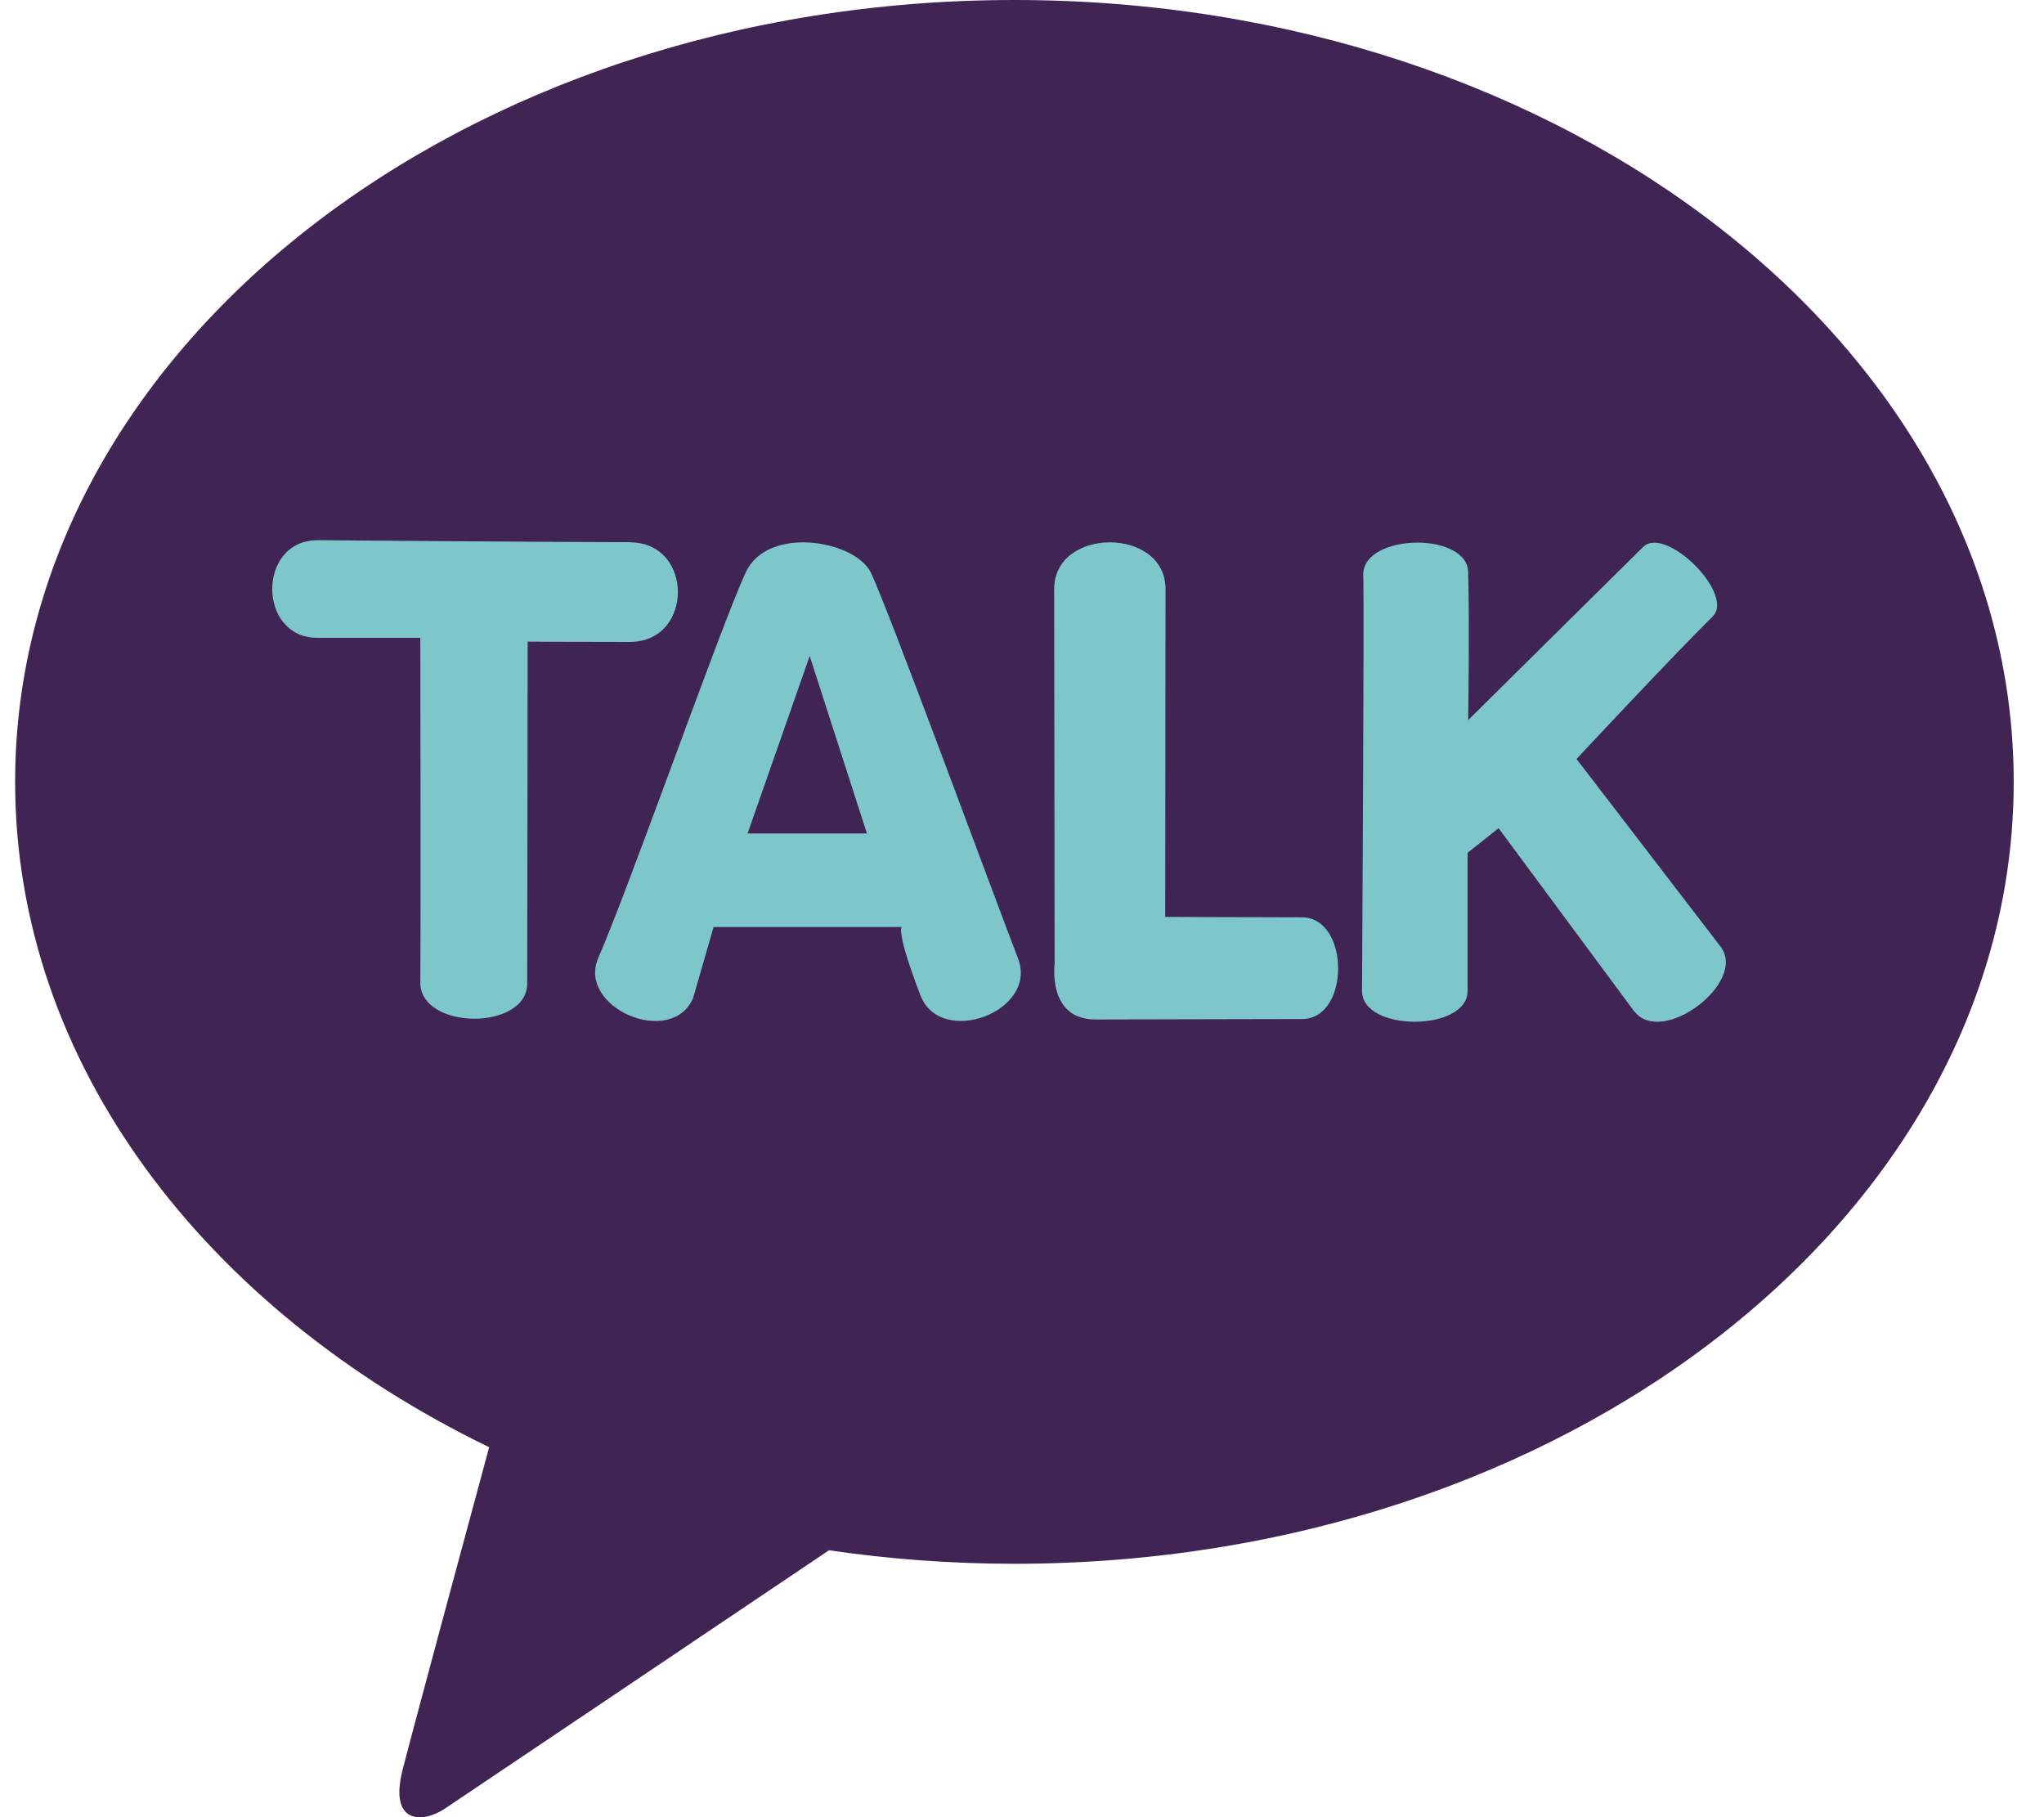
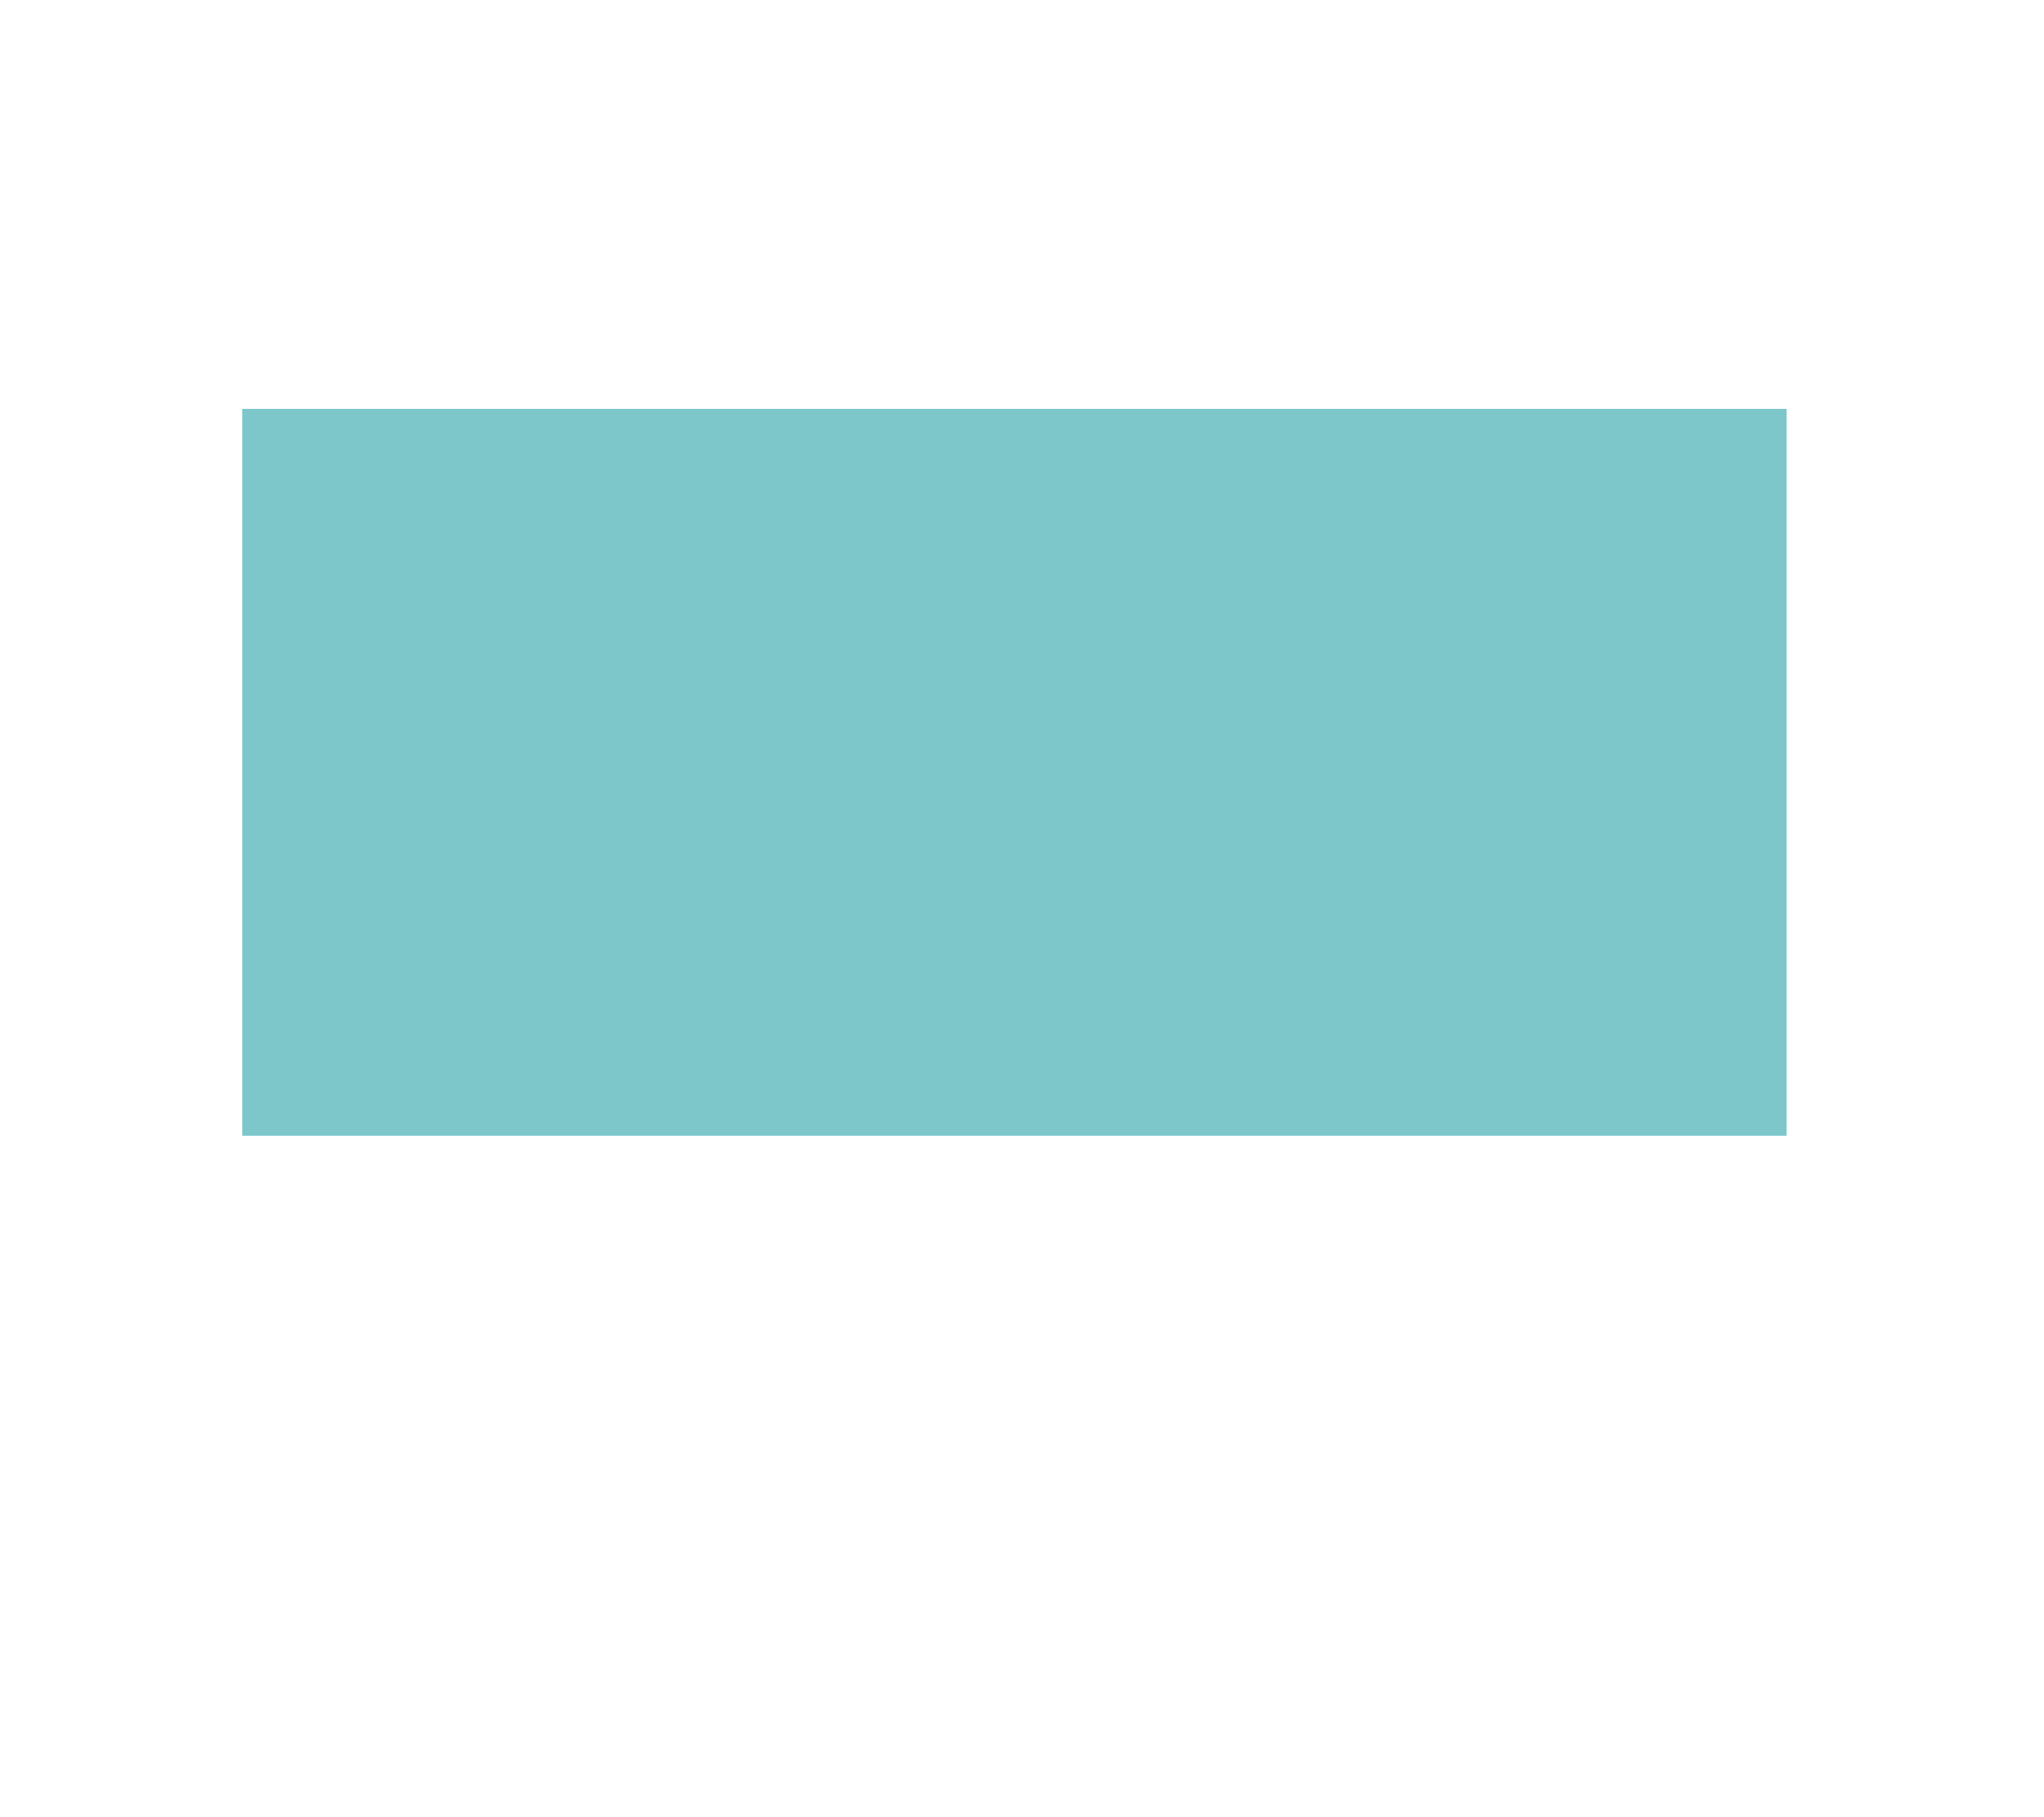
<svg xmlns="http://www.w3.org/2000/svg" width="45" height="40" viewBox="0 0 45 40" fill="none">
  <mask id="mask0_454_13889" style="mask-type:alpha" maskUnits="userSpaceOnUse" x="0" y="0" width="45" height="40">
-     <rect x="0.333" width="44" height="40" fill="#D9D9D9" />
-   </mask>
+     </mask>
  <g mask="url(#mask0_454_13889)">
</g>
  <g clip-path="url(#clip0_454_13889)">
    <rect x="5.333" y="9" width="34" height="16" fill="#7DC7CB" />
-     <path d="M22.333 0C10.181 0 0.333 7.703 0.333 17.211C0.333 23.397 4.507 28.821 10.769 31.856C10.31 33.553 9.104 38.015 8.861 38.967C8.564 40.15 9.296 40.137 9.783 39.819C10.161 39.569 15.811 35.766 18.25 34.125C19.574 34.319 20.938 34.422 22.333 34.422C34.485 34.422 44.333 26.719 44.333 17.211C44.333 7.703 34.485 0 22.333 0ZM35.977 22.261L32.992 18.23L32.31 18.772C32.31 18.772 32.31 20.764 32.31 21.813C32.31 22.715 29.986 22.719 29.986 21.813C29.986 21.241 30.037 13.512 30.013 12.659C30 12.188 30.611 11.944 31.209 11.944C31.766 11.944 32.313 12.158 32.323 12.596C32.354 13.755 32.323 15.851 32.323 15.851C32.323 15.851 35.694 12.512 36.173 12.041C36.67 11.553 38.2 13.081 37.707 13.568C36.859 14.404 34.708 16.706 34.708 16.706L37.879 20.837C38.48 21.626 36.582 23.049 35.981 22.261H35.977ZM19.175 12.609C19.577 13.458 21.776 19.44 22.414 21.101C22.86 22.264 20.709 23.07 20.263 21.907C19.712 20.47 19.854 20.406 19.854 20.406H15.71L15.258 21.973C14.774 23.073 12.691 22.177 13.174 21.078C13.842 19.557 15.855 13.822 16.413 12.609C16.632 12.128 17.152 11.938 17.682 11.938C18.324 11.938 18.989 12.218 19.175 12.609ZM13.869 11.938C15.278 11.938 15.274 14.13 13.869 14.13C12.373 14.13 11.617 14.123 11.617 14.123L11.607 21.646C11.607 22.692 9.256 22.679 9.253 21.629C9.266 20.195 9.253 14.04 9.253 14.04H6.99C5.662 14.04 5.659 11.894 6.99 11.891C6.99 11.891 12.292 11.934 13.876 11.934L13.869 11.938ZM23.218 21.198C23.218 21.198 23.211 14.918 23.208 12.967C23.208 12.282 23.819 11.938 24.434 11.938C25.048 11.938 25.656 12.278 25.66 12.96C25.66 14.37 25.653 20.182 25.653 20.182C25.653 20.182 27.595 20.192 28.659 20.192C29.723 20.192 29.729 22.431 28.666 22.431C27.602 22.431 25.2 22.441 24.12 22.441C23.039 22.441 23.221 21.191 23.221 21.191L23.218 21.198Z" fill="#402454" />
-     <path d="M19.086 18.347L17.826 14.44L16.458 18.347H19.086Z" fill="#402454" />
  </g>
  <defs>
    <clipPath id="clip0_454_13889">
      <rect width="44" height="40" fill="white" transform="translate(0.333)" />
    </clipPath>
  </defs>
</svg>